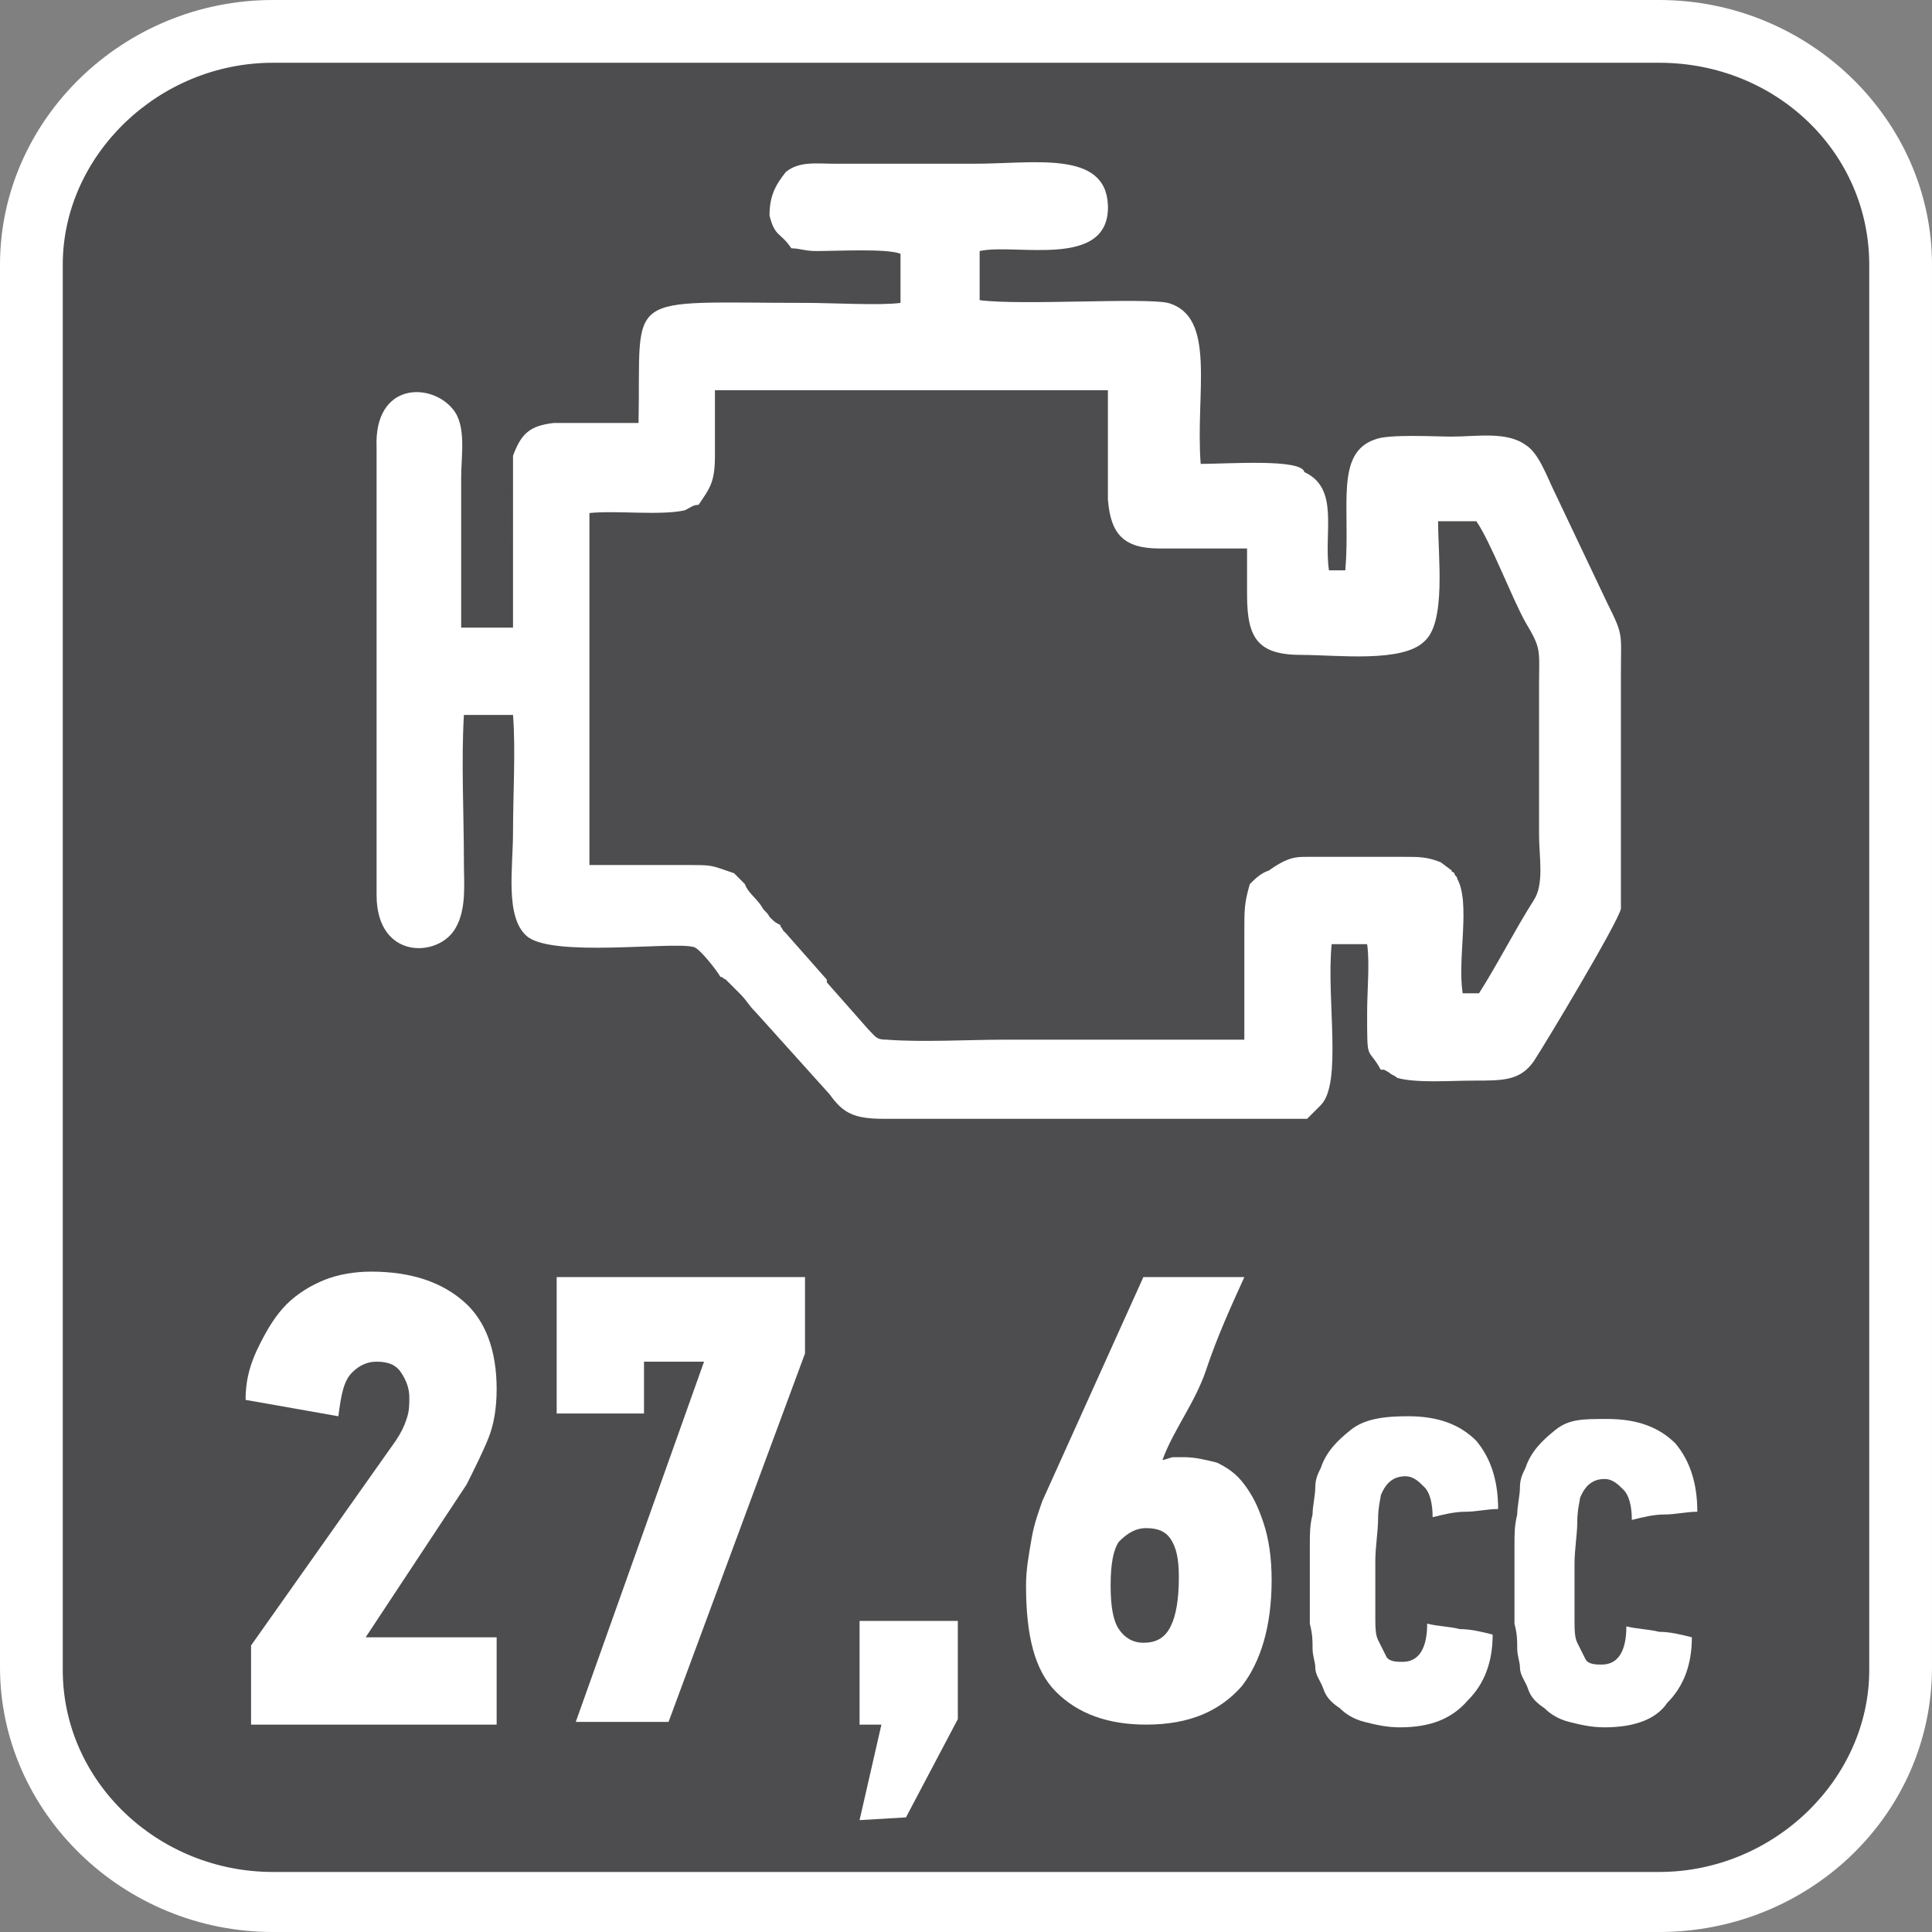
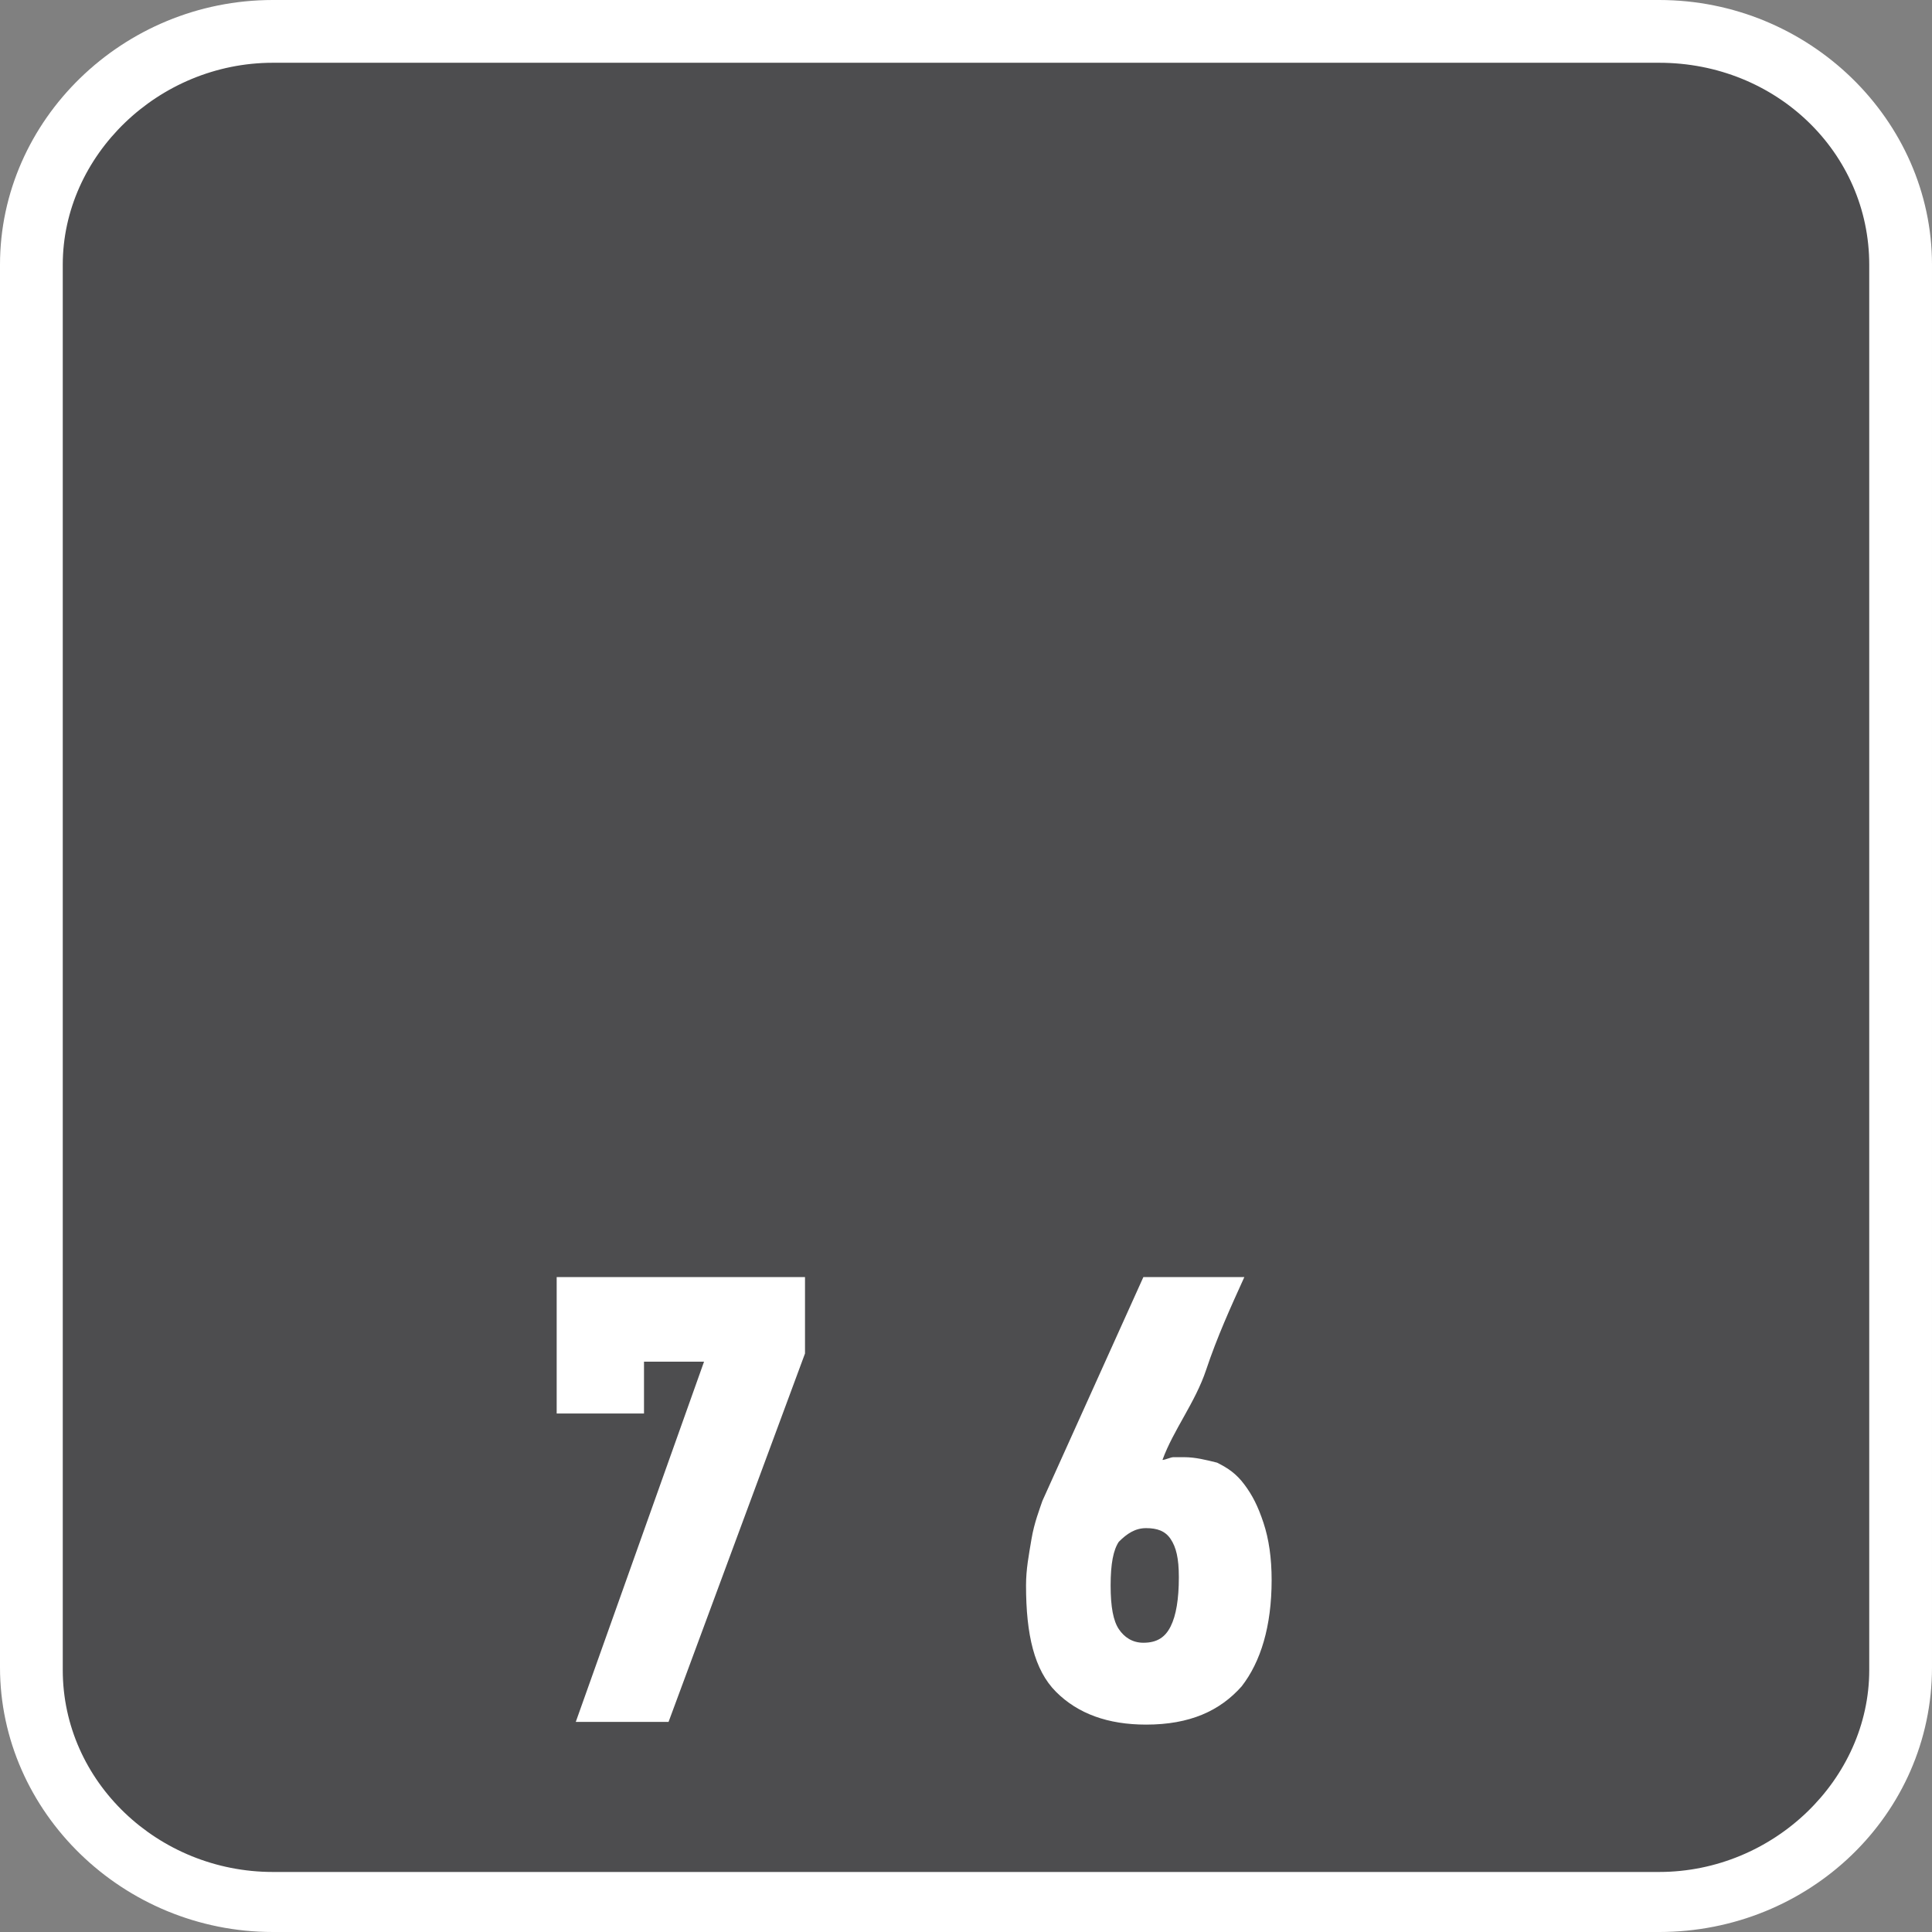
<svg xmlns="http://www.w3.org/2000/svg" version="1.1" id="Layer_1" x="0px" y="0px" width="70.8px" height="70.8px" viewBox="0 0 70.8 70.8" style="enable-background:new 0 0 70.8 70.8;" xml:space="preserve">
  <rect x="0" y="0" width="70.8" height="70.8" fill="#808080" stroke="none" />
  <style type="text/css">
	.st0{fill-rule:evenodd;clip-rule:evenodd;fill:#FFFFFF;}
	.st1{fill-rule:evenodd;clip-rule:evenodd;fill:#4D4D4F;}
	.st2{fill:#FFFFFF;}
</style>
  <g>
    <path class="st0" d="M10,0h50.8c5.5,0,10,4.4,10,9.7v51.4c0,5.4-4.5,9.7-10,9.7H10c-5.5,0-10-4.4-10-9.7V9.7C0,4.4,4.5,0,10,0z" />
    <path class="st1" d="M60.8,2.3H10c-4.2,0-7.7,3.4-7.7,7.4v33.4v3.6V48v8.3v4.9c0,4.1,3.5,7.4,7.7,7.4h50.8c4.2,0,7.7-3.4,7.7-7.4   v-4.9V48v-1.3v-3.6V9.7C68.5,5.6,65.1,2.3,60.8,2.3z" />
  </g>
  <g>
    <g>
-       <path class="st2" d="M9,51.3c0-0.8,0.2-1.4,0.5-2s0.6-1.1,1-1.5s0.9-0.7,1.4-0.9s1.1-0.3,1.7-0.3c1.5,0,2.6,0.4,3.4,1.1    c0.8,0.7,1.2,1.8,1.2,3.2c0,0.7-0.1,1.3-0.3,1.8s-0.5,1.1-0.8,1.7L13.4,60h4.8v3.2h-9v-2.9l5.3-7.5c0.2-0.3,0.3-0.5,0.4-0.8    c0.1-0.3,0.1-0.5,0.1-0.8s-0.1-0.6-0.3-0.9s-0.5-0.4-0.9-0.4c-0.3,0-0.6,0.1-0.9,0.4c-0.3,0.3-0.4,0.8-0.5,1.6L9,51.3z" />
      <path class="st2" d="M24.5,63.1h-3.4l4.7-13.2h-2.2v1.9h-3.2v-5h9.1v2.8L24.5,63.1z" />
-       <path class="st2" d="M31.5,66.7l0.8-3.5h-0.8v-3.8h3.6V63l-1.9,3.6L31.5,66.7L31.5,66.7z" />
      <path class="st2" d="M42.6,53.5c0.1,0,0.3-0.1,0.4-0.1s0.3,0,0.4,0c0.4,0,0.8,0.1,1.2,0.2c0.4,0.2,0.7,0.4,1,0.8s0.5,0.8,0.7,1.4    s0.3,1.3,0.3,2.1c0,1.7-0.4,3-1.1,3.9c-0.8,0.9-1.9,1.4-3.5,1.4c-1.4,0-2.5-0.4-3.3-1.2s-1.1-2.1-1.1-3.9c0-0.6,0.1-1.1,0.2-1.7    c0.1-0.6,0.3-1.1,0.4-1.4l3.7-8.2h3.7c-0.5,1.1-1,2.2-1.4,3.4S43,52.4,42.6,53.5L42.6,53.5z M42,56c-0.4,0-0.7,0.2-1,0.5    c-0.2,0.3-0.3,0.8-0.3,1.6s0.1,1.3,0.3,1.6s0.5,0.5,0.9,0.5c0.5,0,0.8-0.2,1-0.6c0.2-0.4,0.3-1,0.3-1.8c0-0.7-0.1-1.1-0.3-1.4    C42.7,56.1,42.4,56,42,56z" />
-       <path class="st2" d="M51.3,63.3c-0.5,0-0.9-0.1-1.3-0.2c-0.4-0.1-0.7-0.3-0.9-0.5c-0.3-0.2-0.5-0.4-0.6-0.7s-0.3-0.5-0.3-0.8    c0-0.2-0.1-0.4-0.1-0.7s0-0.5-0.1-0.9c0-0.3,0-0.6,0-0.9c0-0.3,0-0.6,0-0.9c0-0.4,0-0.7,0-1.1c0-0.4,0-0.7,0.1-1.1    c0-0.3,0.1-0.7,0.1-1s0.1-0.5,0.2-0.7c0.2-0.6,0.6-1,1.1-1.4s1.2-0.5,2.1-0.5c1.1,0,1.9,0.3,2.5,0.9c0.5,0.6,0.8,1.4,0.8,2.5    c-0.4,0-0.8,0.1-1.2,0.1s-0.8,0.1-1.2,0.2c0-0.5-0.1-0.9-0.3-1.1c-0.2-0.2-0.4-0.4-0.7-0.4c-0.4,0-0.7,0.2-0.9,0.7    c0,0.1-0.1,0.4-0.1,0.9c0,0.4-0.1,1-0.1,1.5V58c0,0.4,0,0.8,0,1.2s0,0.7,0.1,0.9s0.2,0.4,0.3,0.6s0.4,0.2,0.6,0.2    c0.6,0,0.9-0.5,0.9-1.4c0.4,0.1,0.8,0.1,1.2,0.2c0.4,0,0.8,0.1,1.2,0.2c0,1-0.3,1.8-0.9,2.4C53.2,63,52.4,63.3,51.3,63.3z" />
-       <path class="st2" d="M58.8,63.3c-0.5,0-0.9-0.1-1.3-0.2c-0.4-0.1-0.7-0.3-0.9-0.5c-0.3-0.2-0.5-0.4-0.6-0.7s-0.3-0.5-0.3-0.8    c0-0.2-0.1-0.4-0.1-0.7s0-0.5-0.1-0.9c0-0.3,0-0.6,0-0.9c0-0.3,0-0.6,0-0.9c0-0.4,0-0.7,0-1.1c0-0.4,0-0.7,0.1-1.1    c0-0.3,0.1-0.7,0.1-1s0.1-0.5,0.2-0.7c0.2-0.6,0.6-1,1.1-1.4s1-0.4,1.9-0.4c1.1,0,1.9,0.3,2.5,0.9c0.5,0.6,0.8,1.4,0.8,2.5    c-0.4,0-0.8,0.1-1.2,0.1s-0.8,0.1-1.2,0.2c0-0.5-0.1-0.9-0.3-1.1c-0.2-0.2-0.4-0.4-0.7-0.4c-0.4,0-0.7,0.2-0.9,0.7    c0,0.1-0.1,0.4-0.1,0.9c0,0.4-0.1,1-0.1,1.5v0.8c0,0.4,0,0.8,0,1.2s0,0.7,0.1,0.9s0.2,0.4,0.3,0.6s0.4,0.2,0.6,0.2    c0.6,0,0.9-0.5,0.9-1.4c0.4,0.1,0.8,0.1,1.2,0.2c0.4,0,0.8,0.1,1.2,0.2c0,1-0.3,1.8-0.9,2.4C60.7,63,59.9,63.3,58.8,63.3z" />
    </g>
-     <path class="st0" d="M28.2,7.9c0.2,0.8,0.4,0.6,0.8,1.2c0.3,0,0.5,0.1,0.9,0.1c0.8,0,2.6-0.1,3.1,0.1v1.8c-0.7,0.1-2.6,0-3.4,0   c-6.9,0-6.1-0.5-6.2,4.4h-3.1c-0.9,0.1-1.2,0.4-1.5,1.2V23h-1.9c0-1.8,0-3.6,0-5.5c0-0.8,0.2-1.9-0.3-2.5c-0.8-1-2.9-1-2.8,1.4   v16.4c0,2.4,2.3,2.3,2.9,1.2c0.4-0.7,0.3-1.6,0.3-2.4c0-1.8-0.1-3.7,0-5.4h1.8c0.1,1.3,0,2.9,0,4.3c0,1.3-0.3,3.1,0.5,3.8   c0.9,0.8,5.3,0.2,6.1,0.4c0.2,0,0.9,0.9,1,1.1c0.1,0,0,0,0.2,0.1l0.5,0.5c0.3,0.3,0.3,0.4,0.6,0.7l2.7,3c0.5,0.7,0.9,0.9,2,0.9h1.7   h1.7h1.7h1.7h1.7h1.7h1.7H46h1.7h0.2l0.3-0.3c0.1-0.1,0.1-0.1,0.2-0.2c0.8-0.8,0.2-3.9,0.4-5.9h1.3c0.1,0.7,0,1.7,0,2.5   c0,1.9,0,1.2,0.5,2.1c0.2,0,0.1,0,0.3,0.1c0.1,0.1,0.2,0.1,0.3,0.2c0.7,0.2,2,0.1,2.8,0.1c1.1,0,1.7,0,2.2-0.7   c0.4-0.6,3.1-5.1,3.2-5.6v-8.7c0-1.4,0.1-1.3-0.5-2.5l-1.9-4c-0.3-0.6-0.6-1.5-1.1-1.8c-0.7-0.5-1.8-0.3-2.7-0.3   c-0.6,0-2.3-0.1-2.8,0.1c-1.5,0.5-0.9,2.5-1.1,4.8h-0.6c-0.2-1.4,0.4-3-0.9-3.6C47.7,16.8,45,17,44,17c-0.2-2.6,0.6-5.4-1.2-5.9   c-0.9-0.2-5.4,0.1-6.9-0.1V9.2c1.3-0.3,4.8,0.7,4.7-1.7c-0.1-2-2.7-1.5-4.9-1.5H34h-1.7h-1.7c-0.7,0-1.3-0.1-1.8,0.3   C28.4,6.8,28.2,7.2,28.2,7.9L28.2,7.9z M47.9,31.4h3.6c0.5,0,0.8,0,1.3,0.2l0.4,0.3c0,0.1,0,0,0.1,0.1c0,0.1,0.1,0.1,0.1,0.2   c0.5,0.9,0,2.9,0.2,4.2h0.6c0.7-1.1,1.3-2.3,2-3.4c0.4-0.6,0.2-1.6,0.2-2.4v-5.5c0-1.3,0.1-1.3-0.5-2.3c-0.5-0.9-1.3-3-1.8-3.7   h-1.4c0,1.3,0.3,3.7-0.5,4.4C51.4,24.3,49,24,47.7,24c-1.6,0-2-0.6-2-2.2v-1.7h-1.5h-1.7c-1.3,0-1.8-0.5-1.9-1.8v-1.7v-1.7v-0.6   H26.2c0,0.8,0,1.6,0,2.4c0,1-0.2,1.2-0.6,1.8c-0.2,0-0.3,0.1-0.5,0.2c-0.9,0.2-2.5,0-3.5,0.1v12.9h1.8h1.7c1.1,0,0.9,0,1.8,0.3   l0.4,0.4c0.1,0.3,0.4,0.5,0.6,0.8c0.1,0.2,0.2,0.2,0.3,0.4c0.2,0.2,0.2,0.2,0.4,0.3c0,0.1,0,0,0.1,0.2c0.1,0.1,0,0,0.1,0.1l1.5,1.7   V36l1.5,1.7c0.3,0.3,0.3,0.4,0.7,0.4c1.3,0.1,3,0,4.3,0c2.9,0,5.9,0,8.8,0v-2.2v-1.7c0-0.9,0-1.1,0.2-1.8l0,0   c0.2-0.2,0.4-0.4,0.7-0.5C47.2,31.4,47.5,31.4,47.9,31.4L47.9,31.4z" />
  </g>
</svg>